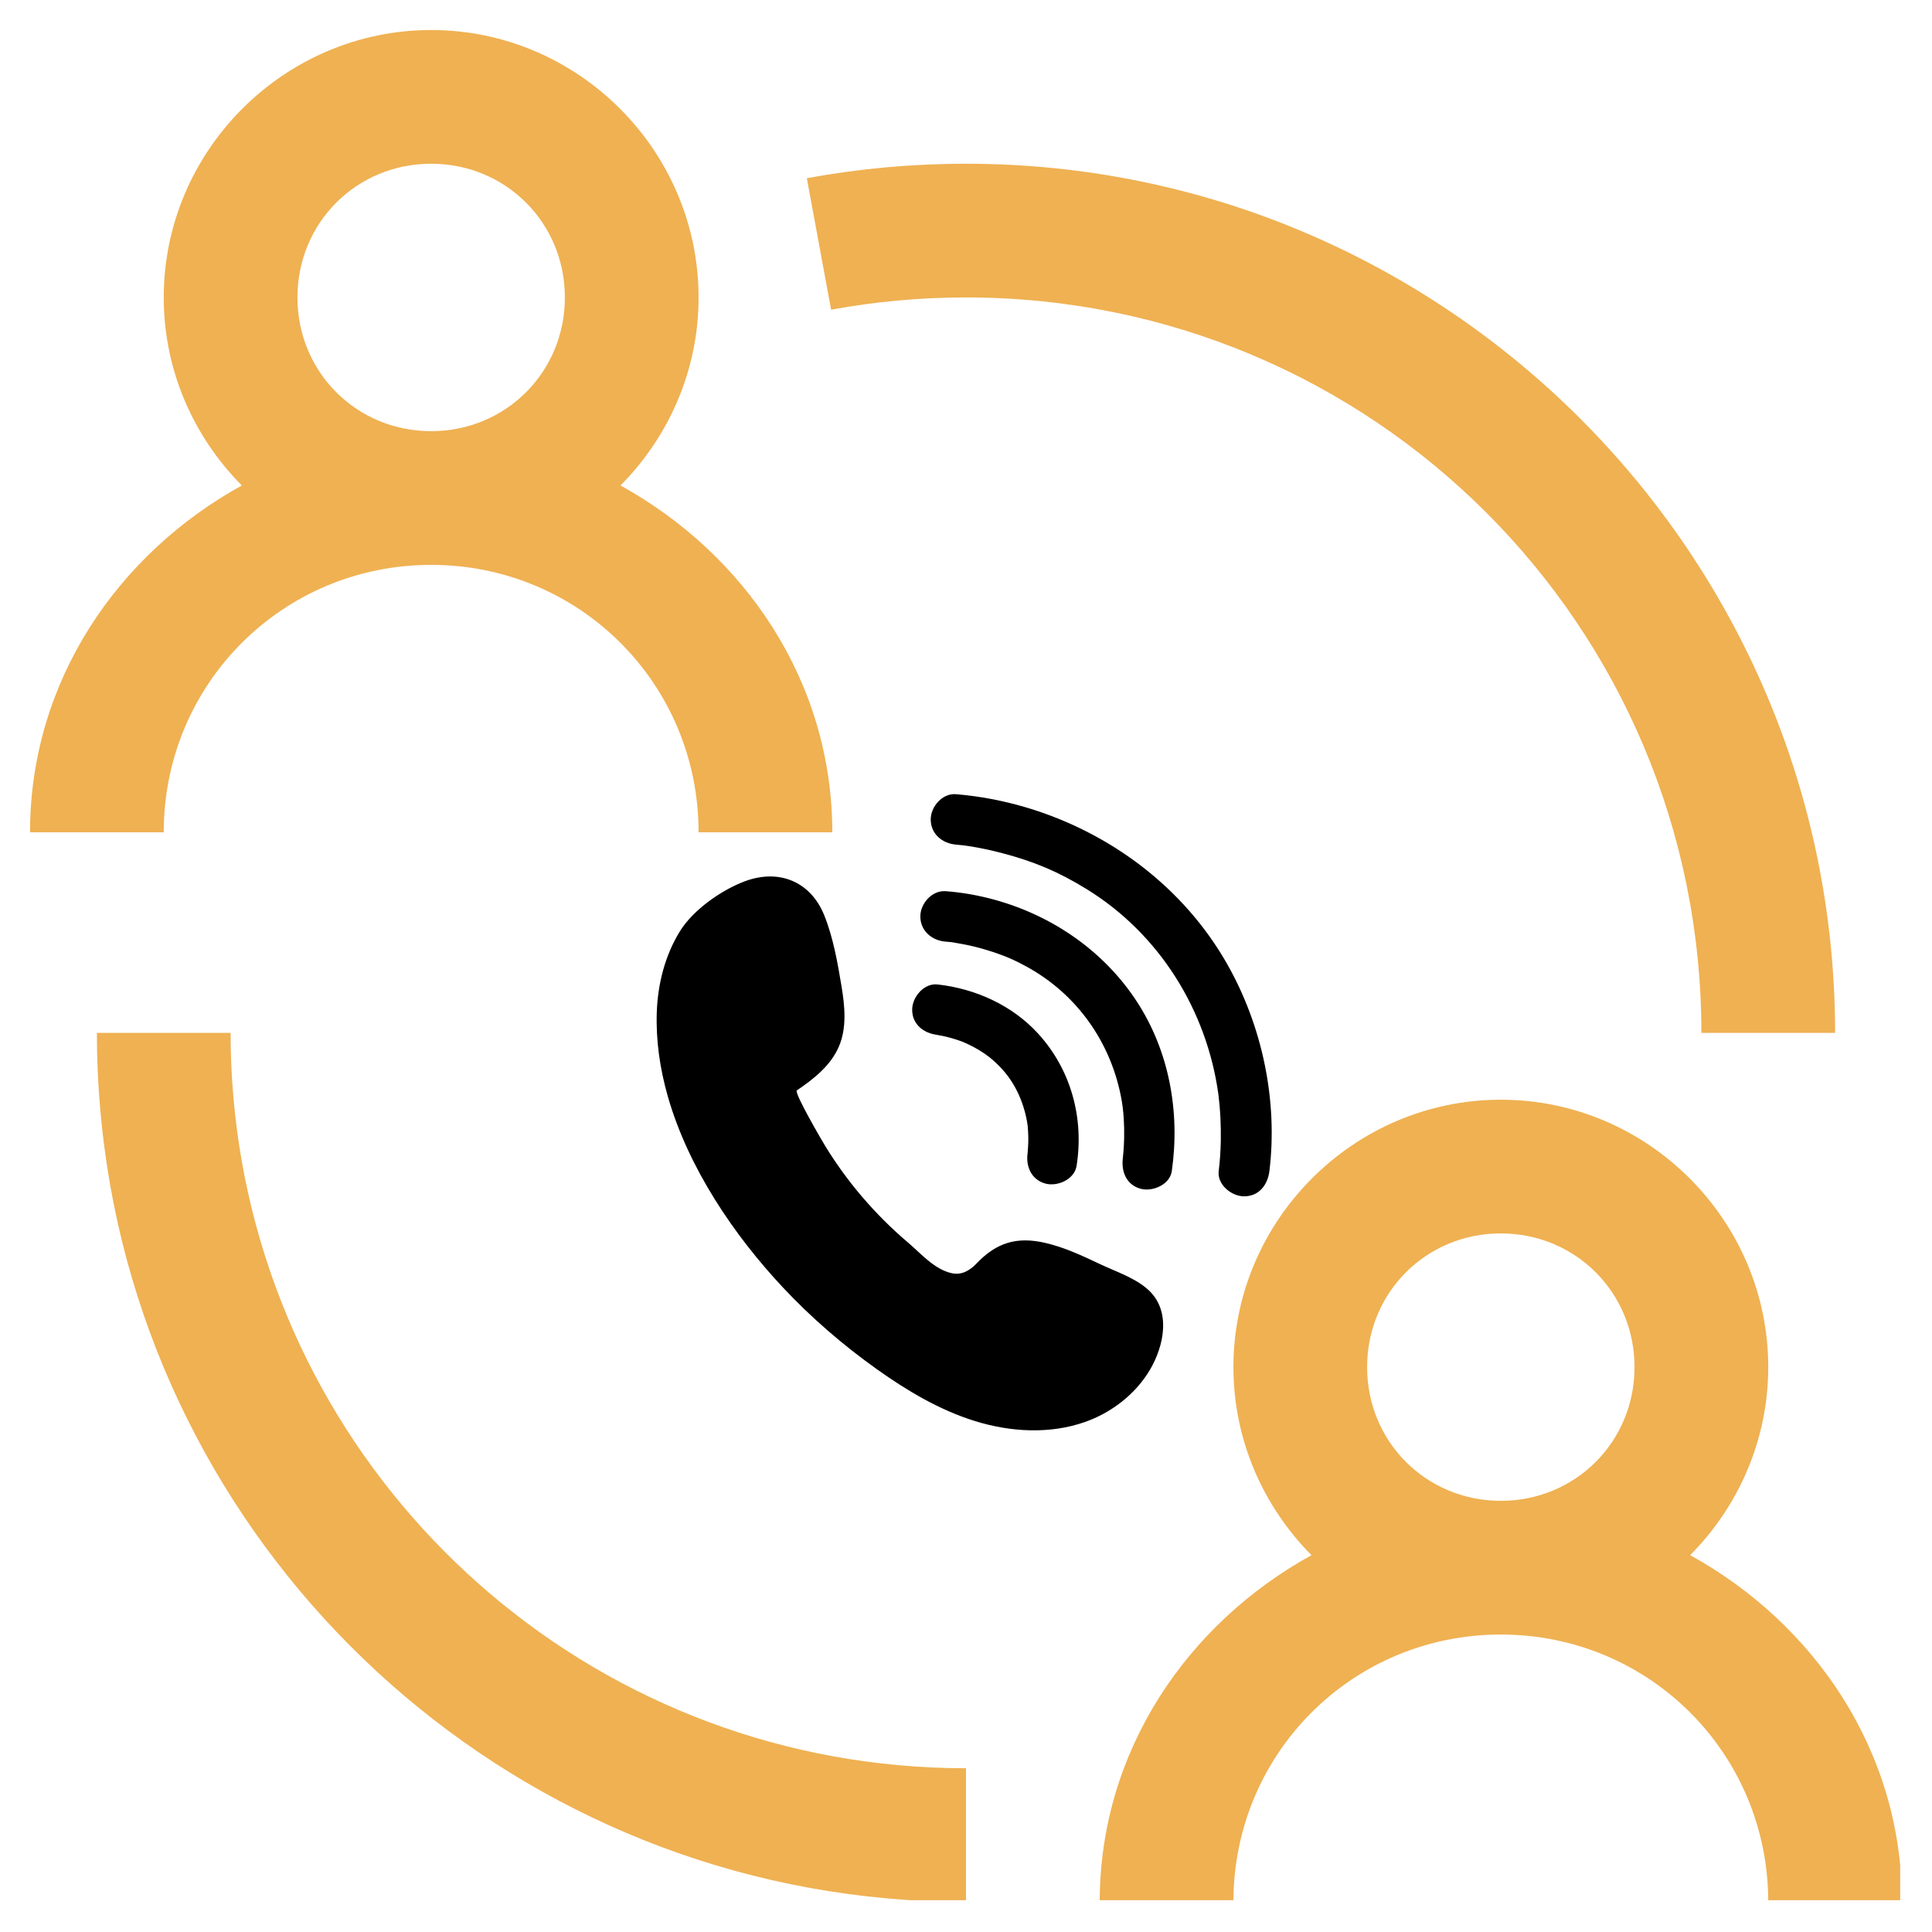
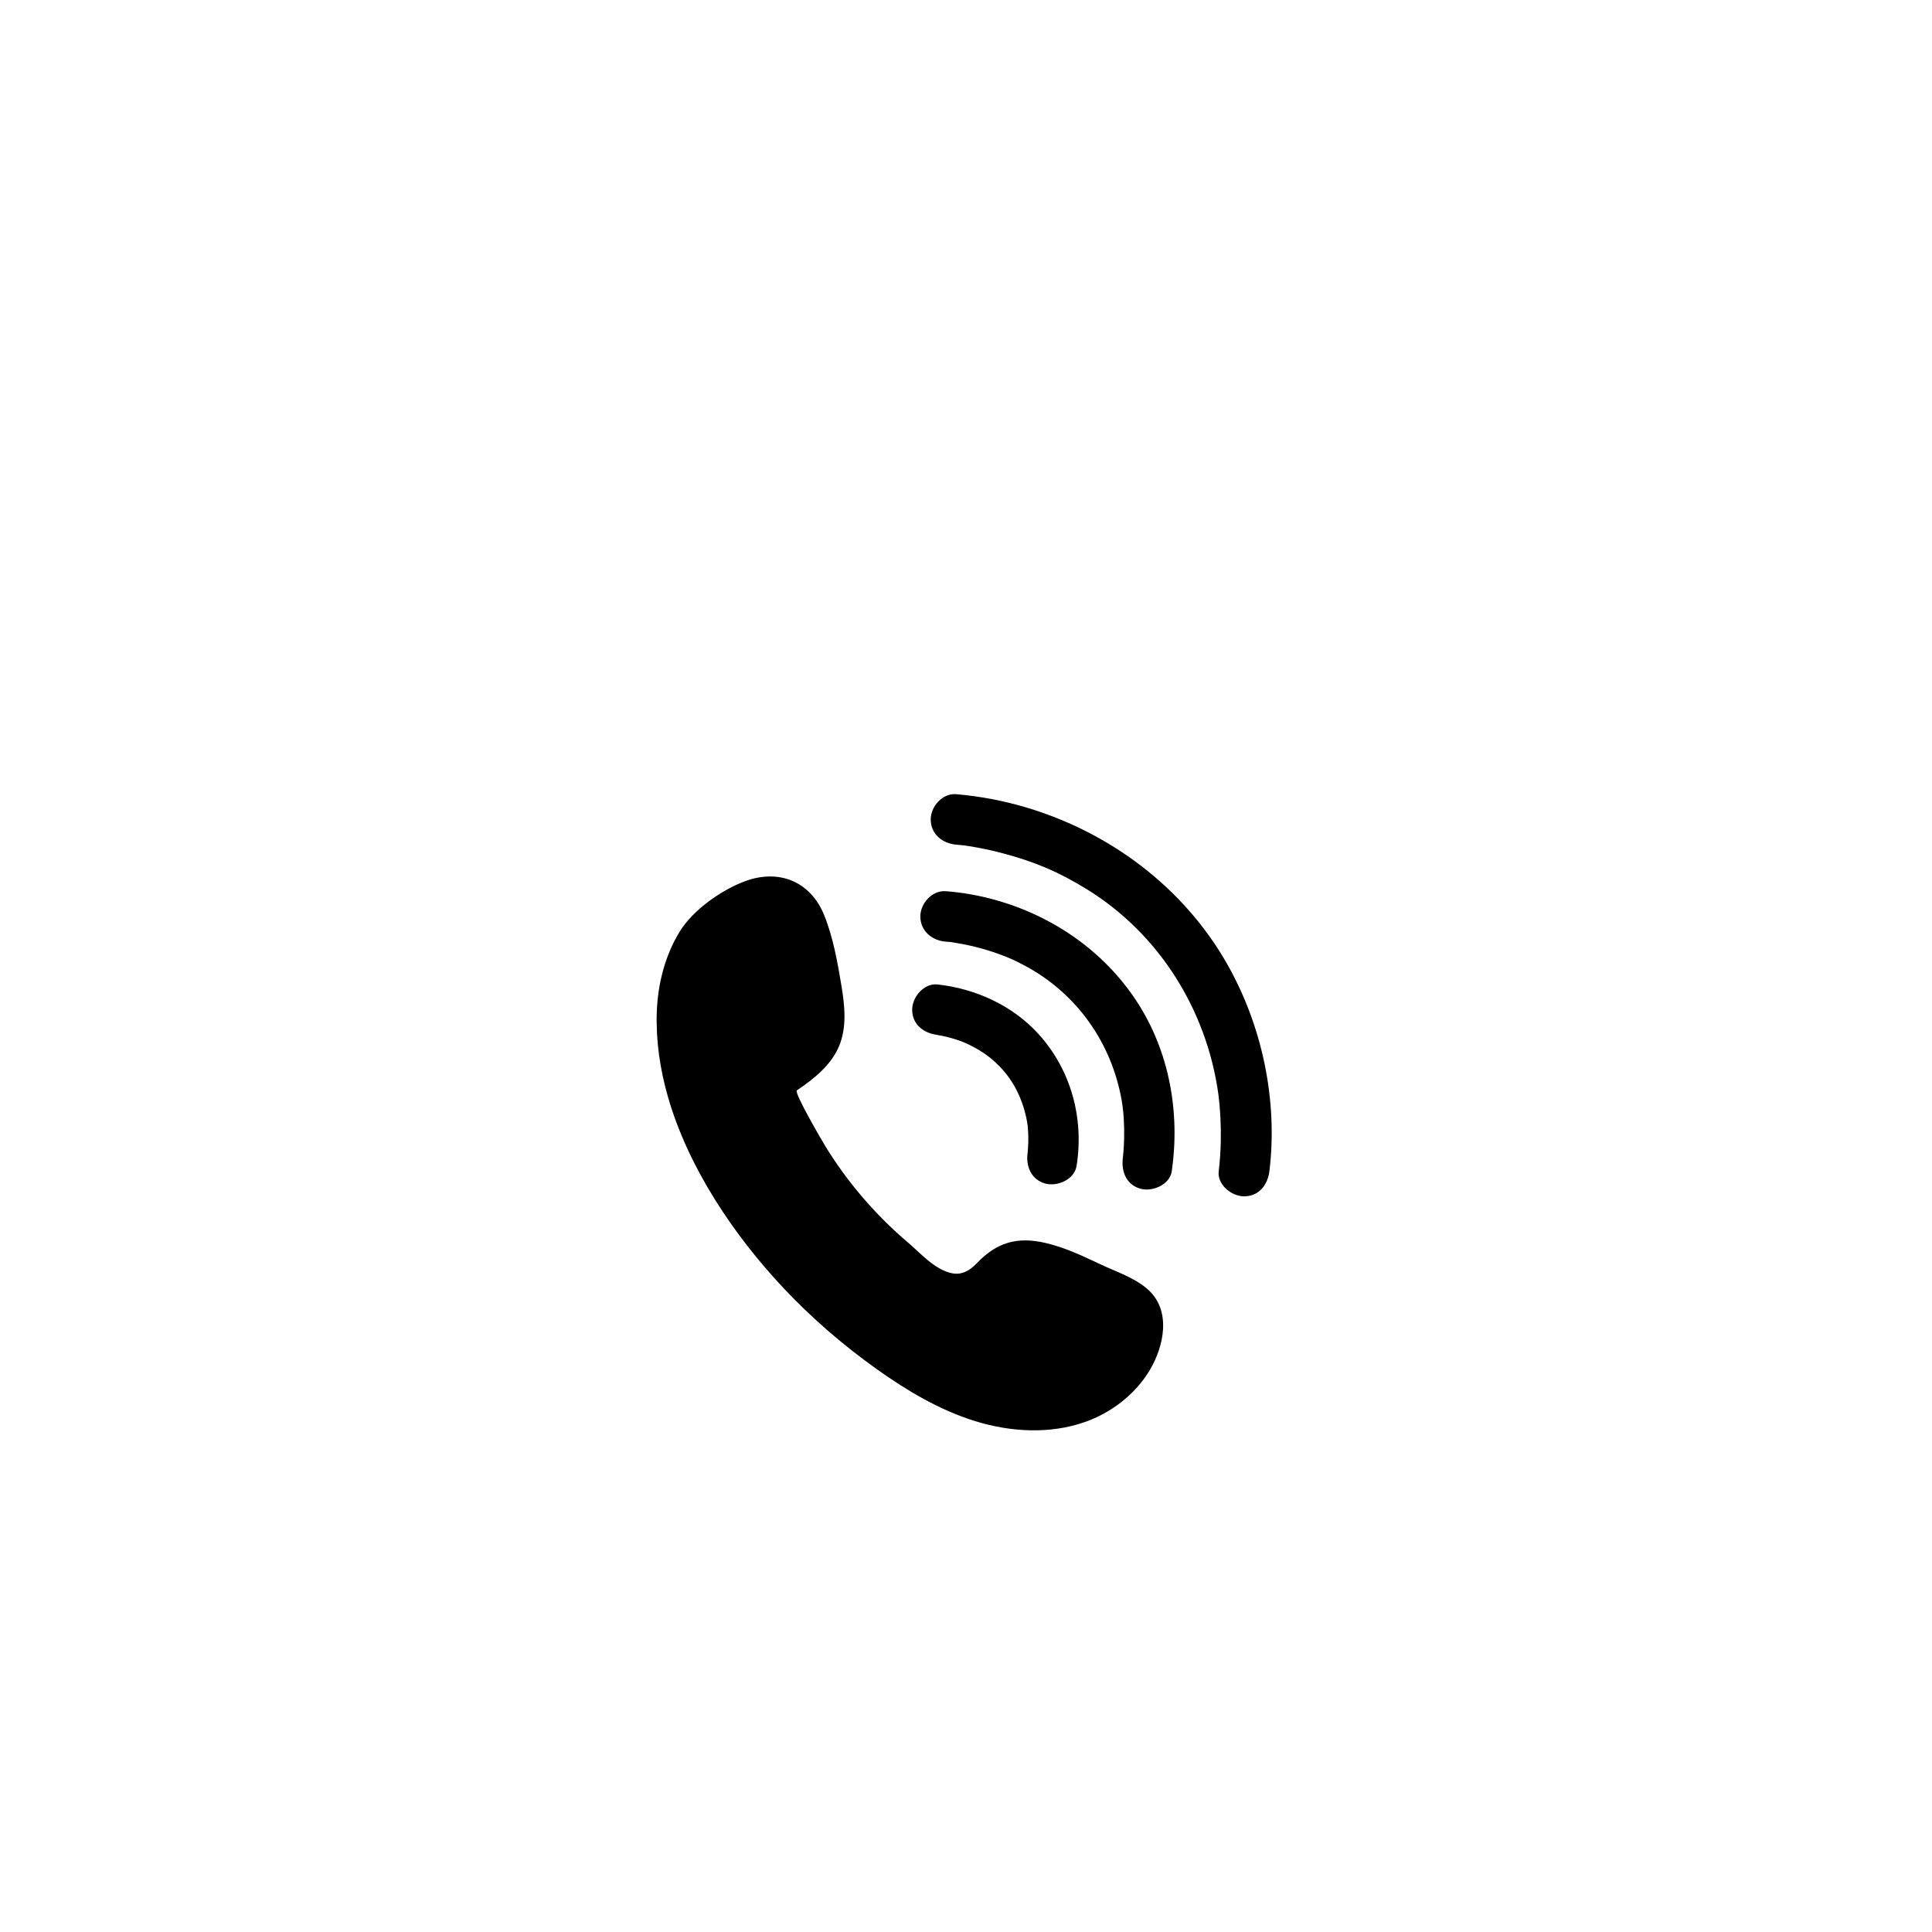
<svg xmlns="http://www.w3.org/2000/svg" width="500" zoomAndPan="magnify" viewBox="0 0 375 375" height="500" preserveAspectRatio="xMidYMid meet" version="1.0">
  <defs>
    <clipPath id="681728b500">
      <path d="M 127.281 154 L 247 154 L 247 278 L 127.281 278 Z M 127.281 154 " clip-rule="nonzero" />
    </clipPath>
    <clipPath id="38c14034d0">
-       <path d="M 5.828 5.828 L 368.828 5.828 L 368.828 368.828 L 5.828 368.828 Z M 5.828 5.828 " clip-rule="nonzero" />
-     </clipPath>
+       </clipPath>
  </defs>
-   <rect x="-37.5" width="450" fill="#ffffff" y="-37.5" height="450" fill-opacity="1" />
-   <rect x="-37.5" width="450" fill="#ffffff" y="-37.5" height="450" fill-opacity="1" />
  <g clip-path="url(#681728b500)">
    <path fill="#000000" d="M 127.48 196.496 C 127.668 191.012 129.062 185.484 131.957 180.781 C 134.512 176.625 140.008 172.758 144.578 171.055 C 151.211 168.582 157.328 171.113 159.965 177.609 C 161.715 181.926 162.582 186.855 163.34 191.438 C 163.984 195.316 164.383 199.434 162.859 203.059 C 161.312 206.754 158 209.398 154.668 211.645 C 154.066 212.051 159.641 221.57 160.207 222.492 C 162.336 225.957 164.738 229.254 167.383 232.348 C 170.09 235.512 173.047 238.465 176.227 241.16 C 178.73 243.285 181.352 246.379 184.703 247.121 C 186.688 247.562 188.262 246.586 189.582 245.207 C 193.441 241.168 197.391 239.969 202.918 241.254 C 206.629 242.117 210.09 243.742 213.516 245.363 C 216.621 246.84 220.262 247.992 222.844 250.32 C 227.391 254.426 225.938 261.281 223.168 265.938 C 220.352 270.664 215.68 274.23 210.559 276.02 C 203.746 278.402 196.16 277.969 189.266 275.836 C 182.371 273.699 176.086 269.953 170.211 265.773 C 163.629 261.086 157.477 255.777 151.953 249.883 C 142.504 239.797 133.578 226.699 129.609 212.762 C 128.09 207.422 127.297 201.957 127.48 196.496 Z M 185.57 163.941 C 182.91 163.719 180.652 161.883 180.652 159.047 C 180.652 156.562 182.918 153.93 185.57 154.152 C 190.188 154.543 194.777 155.414 199.215 156.734 C 215.52 161.598 229.77 172.293 238.191 187.117 C 245.004 199.113 248.055 213.598 246.391 227.312 C 246.07 229.949 244.395 232.207 241.469 232.207 C 239.039 232.207 236.23 229.941 236.551 227.312 C 236.789 225.359 236.918 223.395 236.957 221.426 C 236.984 219.914 236.957 218.402 236.879 216.895 C 236.836 216.07 236.777 215.246 236.703 214.426 C 236.656 213.906 236.598 213.383 236.539 212.863 C 236.348 211.141 236.613 213.297 236.469 212.27 C 234.18 195.977 224.965 181.211 210.883 172.555 C 205.395 169.184 200.766 167.242 194.57 165.605 C 192.449 165.043 190.301 164.582 188.133 164.242 C 187.422 164.129 186.652 164.055 187.926 164.195 C 187.578 164.156 187.23 164.109 186.883 164.07 C 186.445 164.023 186.008 163.98 185.57 163.941 Z M 183.555 182.77 C 183.832 182.789 184.105 182.816 184.379 182.84 C 184.562 182.859 184.746 182.887 184.93 182.902 C 185.898 182.98 183.824 182.715 184.629 182.859 C 186.027 183.105 187.418 183.328 188.801 183.66 C 190.574 184.086 192.32 184.609 194.031 185.23 C 195.73 185.844 197.156 186.469 199.254 187.617 C 209.047 192.973 215.75 202.41 217.715 213.578 C 218.094 215.742 218.25 218.383 218.195 220.902 C 218.176 221.824 218.129 222.746 218.051 223.664 C 218.016 224.074 217.969 224.48 217.93 224.891 C 217.809 226.051 218.016 224.289 217.957 224.715 C 217.582 227.332 218.602 229.977 221.391 230.738 C 223.699 231.367 227.066 229.953 227.445 227.32 C 229.074 215.934 226.992 204.078 220.625 194.348 C 214.246 184.602 204.328 177.773 193.117 174.66 C 190.004 173.797 186.777 173.219 183.555 172.98 C 180.902 172.781 178.637 175.371 178.637 177.875 C 178.637 180.688 180.895 182.57 183.555 182.77 Z M 181.973 200.871 C 183.09 200.996 181 200.676 181.668 200.832 C 182.066 200.926 182.48 200.973 182.883 201.055 C 184.078 201.309 185.258 201.641 186.406 202.051 C 187.258 202.355 188.625 202.977 190.055 203.836 C 191.582 204.754 192.777 205.707 194.059 207.031 C 196.895 209.957 198.598 213.641 199.332 217.613 C 199.492 218.484 199.496 218.594 199.555 219.676 C 199.594 220.387 199.605 221.094 199.586 221.805 C 199.57 222.426 199.512 223.039 199.473 223.656 C 199.383 225 199.625 222.734 199.473 223.707 C 199.055 226.316 200.145 228.973 202.906 229.73 C 205.246 230.367 208.543 228.938 208.961 226.309 C 210.438 217.031 207.891 207.598 201.469 200.59 C 196.441 195.105 189.312 191.895 181.973 191.082 C 179.328 190.789 177.051 193.543 177.051 195.98 C 177.051 198.867 179.32 200.578 181.973 200.871 Z M 181.973 200.871 " fill-opacity="1" fill-rule="nonzero" />
  </g>
  <g clip-path="url(#38c14034d0)">
    <path fill="#efb152" d="M 83.688 5.828 C 55.176 5.828 31.781 29.223 31.781 57.734 C 31.781 71.926 37.602 84.828 46.938 94.23 C 22.863 107.508 5.828 132.234 5.828 161.547 L 31.781 161.547 C 31.781 132.734 54.875 109.641 83.688 109.641 C 112.5 109.641 135.594 132.734 135.594 161.547 L 161.547 161.547 C 161.547 132.234 144.512 107.508 120.438 94.23 C 129.773 84.828 135.594 71.926 135.594 57.734 C 135.594 29.223 112.199 5.828 83.688 5.828 Z M 83.688 31.781 C 98.18 31.781 109.641 43.246 109.641 57.734 C 109.641 72.227 98.18 83.688 83.688 83.688 C 69.195 83.688 57.734 72.227 57.734 57.734 C 57.734 43.246 69.195 31.781 83.688 31.781 Z M 187.5 31.781 C 176.957 31.781 166.629 32.738 156.605 34.594 L 161.316 60.117 C 169.797 58.547 178.547 57.734 187.5 57.734 C 266.48 57.734 330.238 121.496 330.238 200.477 L 356.191 200.477 C 356.191 107.465 280.508 31.781 187.5 31.781 Z M 18.805 200.477 C 18.805 210.516 19.695 220.352 21.363 229.898 L 21.363 229.926 C 35.312 309.062 104.523 369.168 187.5 369.168 L 187.5 343.215 C 117.051 343.215 58.746 292.348 46.938 225.441 C 45.52 217.34 44.758 208.992 44.758 200.477 Z M 291.309 213.453 C 262.797 213.453 239.406 236.844 239.406 265.355 C 239.406 279.547 245.223 292.453 254.562 301.855 C 230.484 315.129 213.453 339.855 213.453 369.168 L 239.406 369.168 C 239.406 340.355 262.496 317.262 291.309 317.262 C 320.121 317.262 343.215 340.355 343.215 369.168 L 369.168 369.168 C 369.168 339.855 352.137 315.129 328.059 301.855 C 337.395 292.453 343.215 279.547 343.215 265.355 C 343.215 236.844 319.824 213.453 291.309 213.453 Z M 291.309 239.406 C 305.801 239.406 317.262 250.867 317.262 265.355 C 317.262 279.848 305.801 291.309 291.309 291.309 C 276.82 291.309 265.355 279.848 265.355 265.355 C 265.355 250.867 276.82 239.406 291.309 239.406 Z M 291.309 239.406 " fill-opacity="1" fill-rule="nonzero" />
  </g>
</svg>